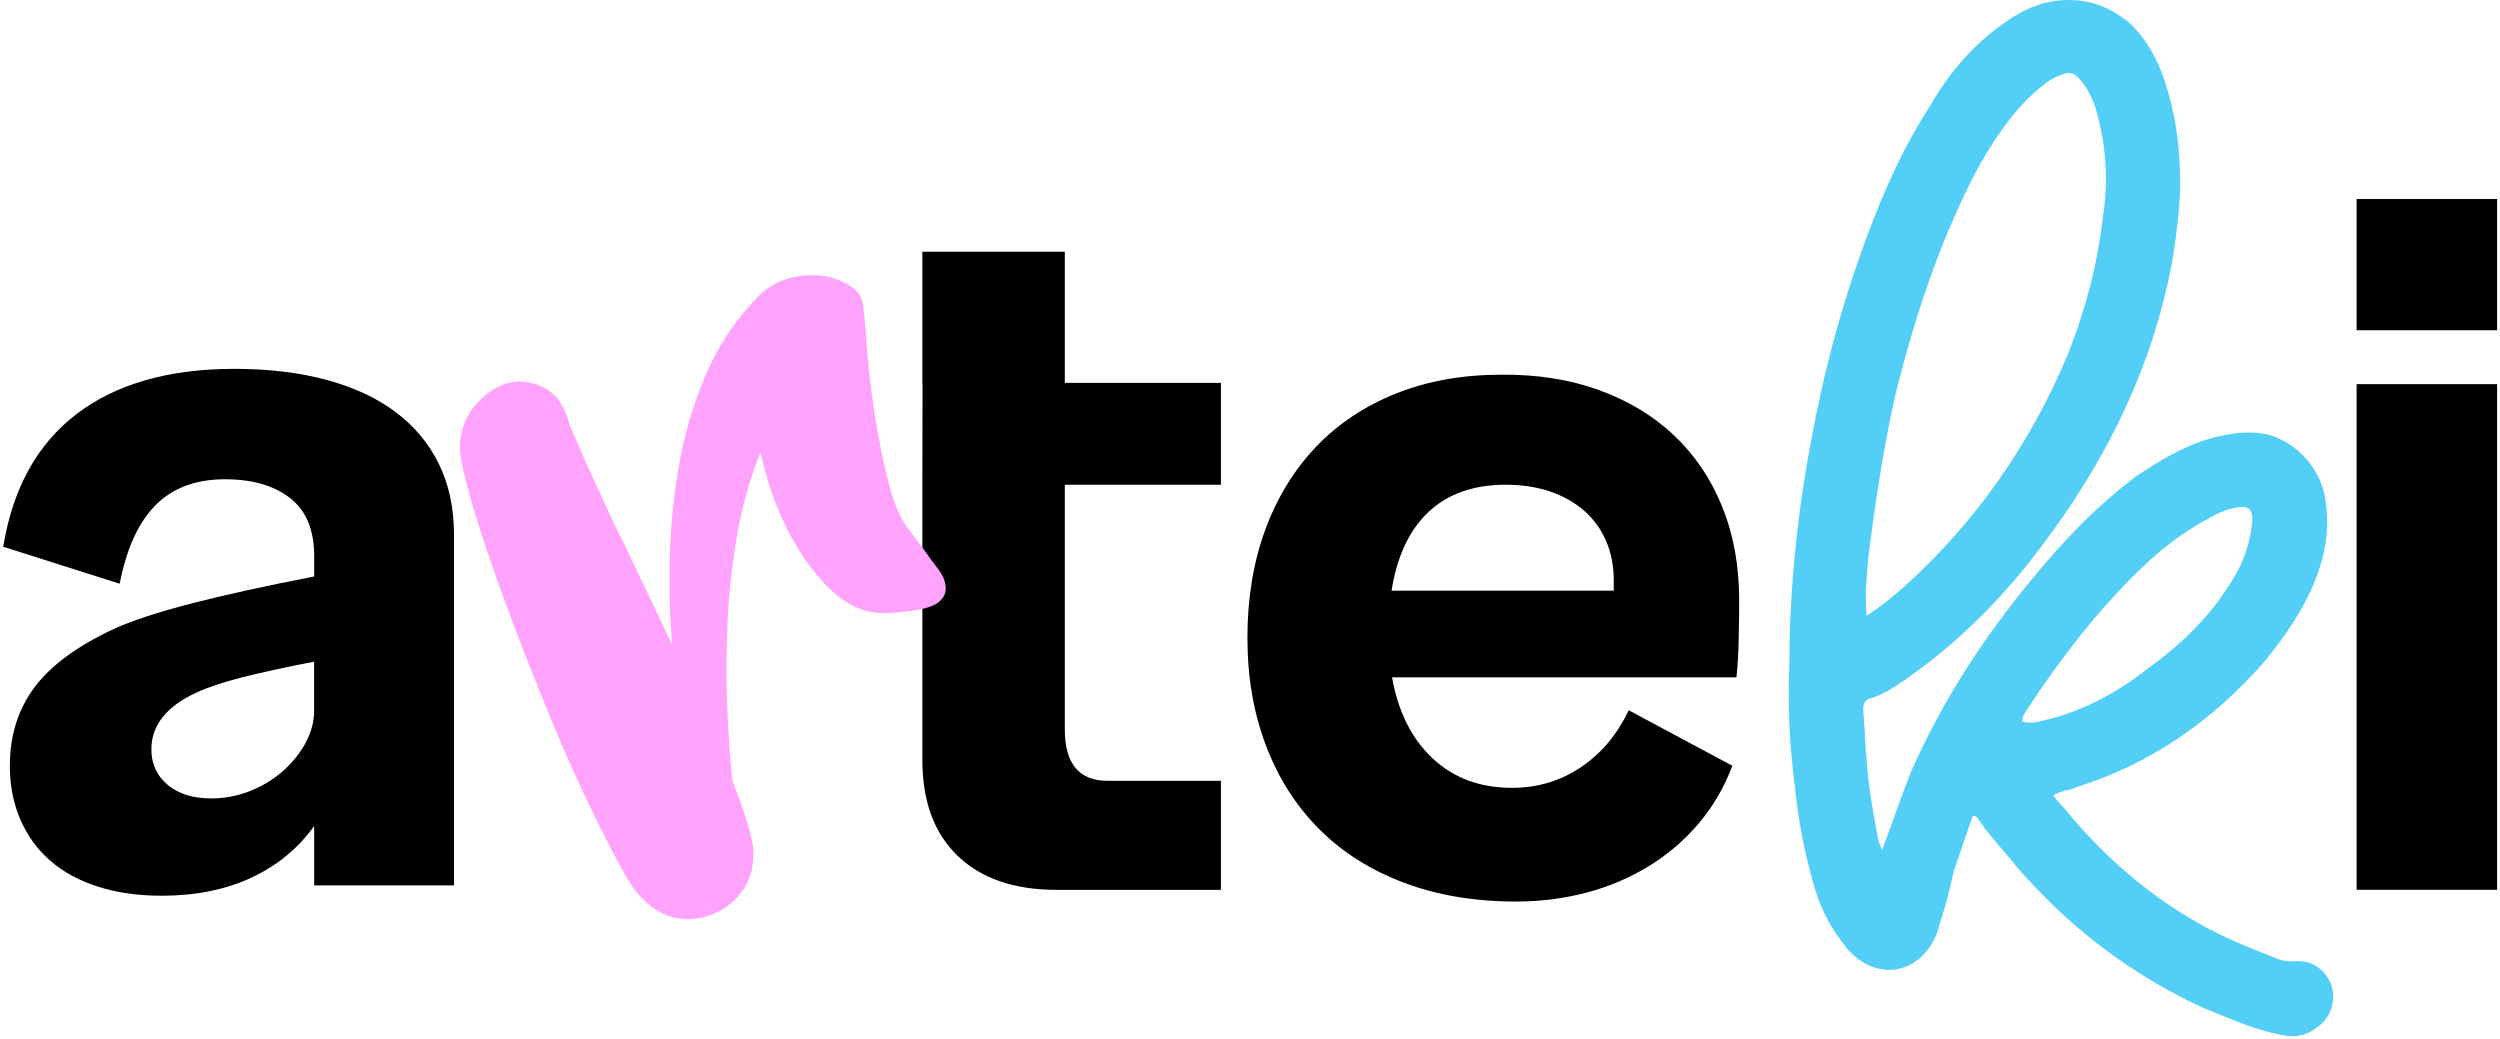
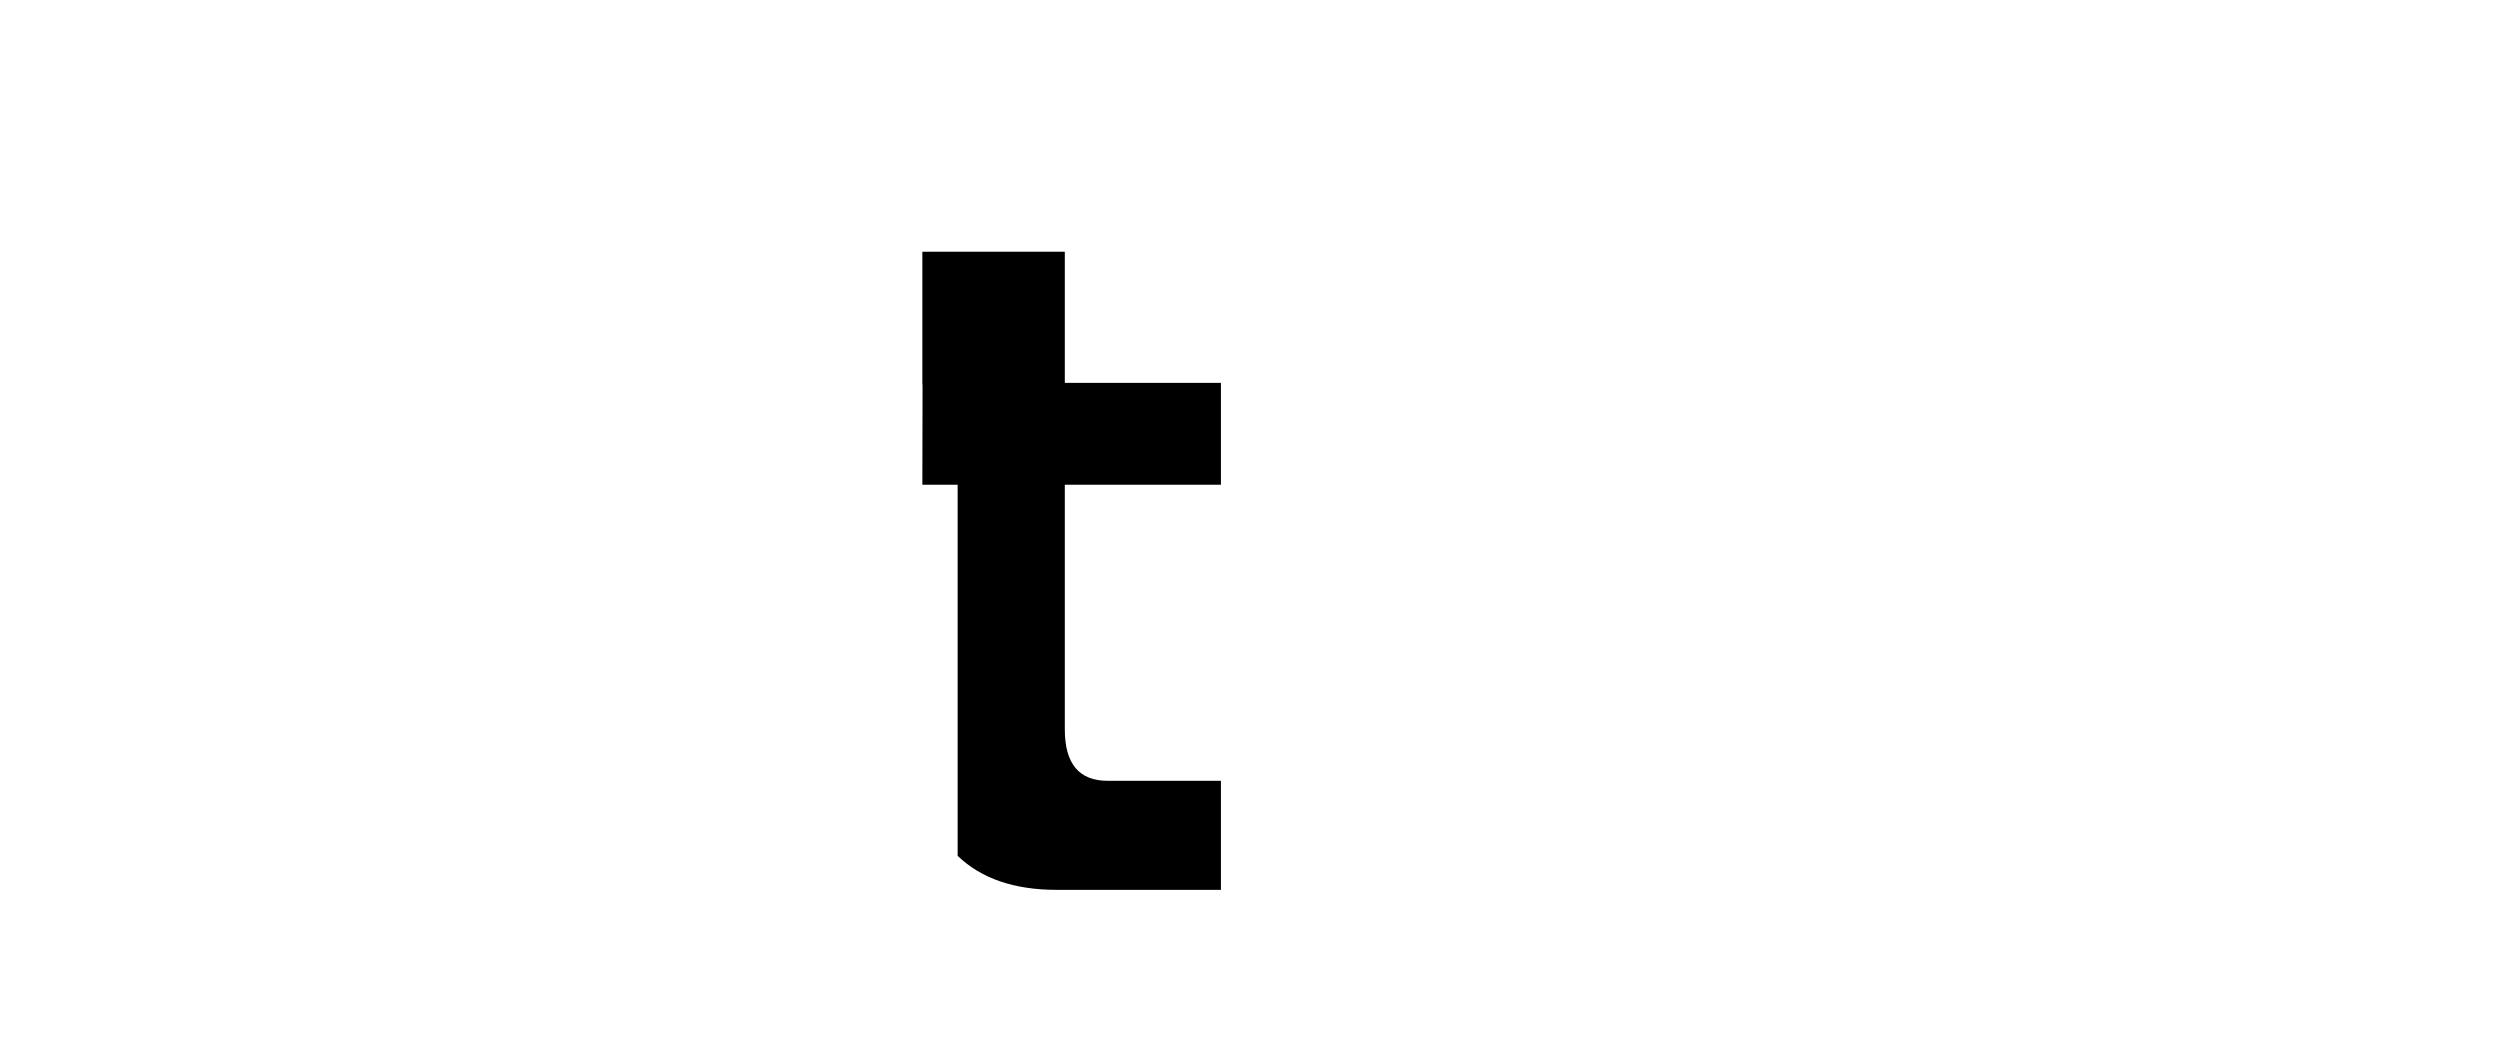
<svg xmlns="http://www.w3.org/2000/svg" width="551" height="229" viewBox="0 0 551 229" fill="none">
-   <path d="M2.181 168.648C2.181 162.04 3.999 156.315 7.613 151.472C11.228 146.65 17.028 142.382 24.992 138.668C29.015 136.821 34.733 134.933 42.187 133.004C49.62 131.096 58.647 129.105 69.246 127.053V122.498C69.246 116.814 67.489 112.566 63.956 109.796C60.423 107.025 55.645 105.63 49.58 105.63C43.188 105.63 38.103 107.518 34.325 111.294C30.547 115.069 27.892 120.856 26.381 128.654L0.711 120.507C2.814 107.6 8.226 97.853 16.905 91.225C25.605 84.617 37.184 81.293 51.663 81.293C59.239 81.293 66.019 82.114 72.002 83.735C77.986 85.356 83.071 87.716 87.216 90.835C91.362 93.954 94.548 97.771 96.753 102.306C98.959 106.841 100.062 112.012 100.062 117.84V195.139H69.246V182.047C65.692 187.013 61.056 190.809 55.359 193.457C49.661 196.104 43.086 197.417 35.652 197.417C30.445 197.417 25.768 196.76 21.622 195.427C17.477 194.113 13.964 192.205 11.105 189.722C8.246 187.239 6.041 184.222 4.489 180.631C2.937 177.061 2.161 173.059 2.161 168.627L2.181 168.648ZM69.225 145.829C62.772 147.081 57.483 148.251 53.317 149.297C49.171 150.364 45.802 151.472 43.249 152.662C36.673 155.699 33.365 159.865 33.365 165.159C33.365 168.401 34.57 171.007 36.98 172.998C39.389 174.988 42.555 175.973 46.516 175.973C49.416 175.973 52.194 175.46 54.869 174.434C57.544 173.408 59.913 172.013 61.975 170.269C64.038 168.525 65.733 166.514 67.06 164.256C68.367 161.999 69.103 159.66 69.225 157.218V145.809V145.829Z" fill="black" />
-   <path d="M203.287 106.835L203.329 85.062L203.287 84.385V55.484H234.685V84.385H269.091V106.835H234.685V160.774C234.685 168.333 237.838 172.091 244.121 172.091H269.091V196.123H232.881C223.528 196.123 216.249 193.618 211.064 188.626C205.879 183.635 203.287 176.59 203.287 167.511V106.814V106.835Z" fill="black" />
-   <path d="M306.805 149.283C308.145 156.848 311.114 162.789 315.732 167.126C320.35 171.463 326.185 173.642 333.236 173.642C338.823 173.642 343.874 172.142 348.389 169.12C352.904 166.098 356.43 161.905 358.966 156.54L381.809 168.77C380.015 173.539 377.541 177.774 374.387 181.495C371.233 185.215 367.563 188.34 363.419 190.889C359.254 193.438 354.719 195.391 349.75 196.706C344.802 198.022 339.586 198.7 334.143 198.7C324.969 198.7 316.701 197.302 309.362 194.527C302.022 191.752 295.796 187.805 290.724 182.708C285.632 177.61 281.735 171.463 279.014 164.31C276.292 157.156 274.932 149.242 274.932 140.547C274.932 131.852 276.251 123.855 278.869 116.743C281.488 109.61 285.24 103.525 290.085 98.448C294.93 93.371 300.826 89.465 307.733 86.71C314.64 83.956 322.391 82.579 330.968 82.579C338.885 82.517 346.06 83.647 352.513 86.011C358.966 88.355 364.47 91.706 369.006 96.002C373.562 100.319 377.088 105.54 379.582 111.707C382.077 117.873 383.314 124.739 383.314 132.283C383.314 134.873 383.273 137.71 383.211 140.835C383.149 143.959 382.984 146.775 382.716 149.283H306.846H306.805ZM331.834 106.835C324.783 106.835 319.134 108.829 314.887 112.796C310.64 116.763 307.898 122.581 306.702 130.187H355.667V127.905C355.667 124.719 355.11 121.82 353.976 119.21C352.842 116.599 351.234 114.379 349.131 112.549C347.029 110.72 344.534 109.322 341.606 108.315C338.679 107.328 335.421 106.835 331.834 106.835Z" fill="black" />
-   <path d="M519.398 43.865H550.365V72.787H519.398V43.865ZM519.398 84.668H550.365V196.117H519.398V84.668Z" fill="black" />
-   <path d="M410.639 156.432C411.009 159.818 411.009 163.594 411.399 167.37C411.769 173.403 412.9 179.437 414.051 185.47C414.421 186.229 414.421 186.599 414.811 187.358C417.073 181.325 418.964 175.661 421.225 170.017C428.029 154.565 437.094 140.611 448.03 127.416C454.834 119.125 462.378 111.204 471.074 104.801C476.747 101.025 482.4 97.639 489.204 96.121C492.596 95.362 496.008 94.992 499.77 95.751C506.574 97.639 511.857 103.673 512.618 110.835C513.378 116.498 512.618 121.382 510.726 126.677C508.075 133.839 503.922 139.872 499.009 145.905C487.683 158.731 474.465 168.15 457.856 173.424C457.095 173.793 455.965 174.183 455.204 174.183C454.444 174.553 453.704 174.553 452.553 175.312C453.313 176.441 454.074 177.2 454.814 177.959C464.64 190.026 476.706 200.204 491.445 206.996C494.837 208.495 498.619 210.013 502.401 211.511C503.532 211.881 504.662 211.881 505.793 211.881C509.185 211.511 512.206 213.379 513.728 216.785C514.858 219.802 514.098 223.578 511.466 225.835C508.815 228.092 506.183 228.851 502.771 228.092C496.728 226.964 491.054 224.316 485.401 222.059C469.162 214.507 455.574 203.959 444.248 190.764C441.596 187.378 438.574 184.362 436.313 180.955C435.943 180.586 435.943 179.827 434.792 179.827C433.291 183.972 432.14 187.748 430.64 191.893C429.879 195.279 429.119 198.685 427.988 202.071C427.618 203.2 427.227 204.719 426.857 205.847C423.075 214.897 413.64 216.395 407.226 209.233C403.834 205.088 401.553 200.943 400.052 196.038C397.791 188.507 396.27 180.586 395.509 172.665C394.379 163.984 394.009 154.955 394.379 146.275C394.379 133.079 395.509 120.254 397.4 107.449C400.052 90.478 403.814 73.897 409.487 57.685C413.64 45.618 418.553 33.942 425.357 23.374C429.509 16.212 434.792 9.809 441.966 4.905C446.118 1.888 450.661 0 455.944 0C461.227 0 465.38 1.888 469.162 4.905C473.684 9.05 476.336 14.714 477.857 20.357C479.748 26.759 480.509 33.552 480.509 40.344C480.509 45.618 479.748 50.892 479.008 56.187C474.465 82.208 462.769 104.452 446.53 124.809C438.595 134.619 429.53 143.278 418.964 150.44C416.703 151.959 414.811 153.088 412.55 153.826C411.029 154.196 410.659 154.955 410.659 156.474L410.639 156.432ZM411.379 135.706C414.4 133.818 417.052 131.561 419.683 129.304C435.553 114.98 447.64 97.639 455.944 77.652C459.727 67.843 462.358 58.054 463.509 47.486C464.64 40.324 464.27 33.162 462.378 25.631C461.618 22.614 460.487 19.967 458.596 17.71C457.095 15.822 455.944 15.822 454.074 16.581C451.813 17.34 450.291 18.838 448.4 20.357C442.727 25.631 438.574 32.054 435.183 38.457C427.248 53.909 421.965 70.121 417.813 86.722C415.161 98.419 413.27 110.855 411.769 122.921C411.399 127.067 411.009 131.212 411.399 135.747L411.379 135.706ZM445.748 159.08C447.009 159.326 448.14 159.326 449.14 159.08C458.205 157.192 466.14 153.046 473.314 147.383C481.249 141.719 488.053 134.947 492.945 126.266C494.837 122.88 495.967 119.105 496.337 115.329C496.707 112.312 495.577 111.183 492.555 111.943C490.664 112.312 488.772 113.071 486.881 114.2C481.968 116.847 477.816 119.864 473.664 123.619C463.098 133.428 454.403 144.735 446.468 156.802C446.098 157.561 445.707 157.93 445.707 159.059L445.748 159.08Z" fill="#53CEF7" />
-   <path d="M167.267 65.165C169.375 63.183 171.649 61.895 174.129 61.282C176.588 60.669 178.903 60.505 181.032 60.771C183.181 61.037 185.062 61.65 186.716 62.611C188.369 63.571 189.423 64.634 189.878 65.799C190.105 66.391 190.27 67.372 190.394 68.741C190.518 70.131 190.663 71.705 190.849 73.462C190.994 76.426 191.304 79.9 191.779 83.905C192.255 87.911 192.833 91.916 193.557 95.922C194.28 99.928 195.127 103.708 196.099 107.264C197.07 110.841 198.207 113.62 199.509 115.643L203.767 121.304C204.573 122.51 205.399 123.654 206.267 124.738C207.115 125.841 207.693 126.761 207.983 127.476C208.892 129.806 208.458 131.604 206.66 132.871C204.883 134.138 201.059 134.895 195.21 135.119C190.374 135.303 185.806 133.076 181.528 128.416C177.25 123.777 173.798 118.096 171.173 111.413C170.367 109.369 169.685 107.407 169.127 105.527C168.569 103.647 168.053 101.706 167.598 99.703C165.283 105.445 163.568 111.556 162.452 118.014C161.335 124.472 160.633 130.889 160.343 137.286C160.054 143.682 160.033 149.895 160.281 155.903C160.529 161.932 160.901 167.348 161.439 172.171L161.79 173.05C163.278 176.83 164.394 180.141 165.159 182.941C165.924 185.761 166.213 187.784 166.027 189.011C165.882 192.076 164.952 194.692 163.258 196.858C161.563 199.024 159.393 200.598 156.747 201.62C154.102 202.642 151.374 202.846 148.604 202.233C145.835 201.62 143.21 199.944 140.792 197.185C139.572 195.816 138.043 193.384 136.162 189.91C134.302 186.436 132.214 182.328 129.941 177.607C127.668 172.866 125.332 167.695 122.955 162.075C120.578 156.455 118.264 150.733 115.97 144.908C113.861 139.513 111.877 134.241 110.017 129.091C108.178 123.941 106.566 119.22 105.243 114.969C103.92 110.698 102.887 106.999 102.143 103.831C101.419 100.684 101.192 98.374 101.461 96.923C101.812 93.94 102.928 91.385 104.809 89.239C106.69 87.094 108.715 85.602 110.927 84.764C113.572 83.742 116.383 83.885 119.338 85.172C122.294 86.46 124.34 89.157 125.435 93.265C125.89 94.43 126.551 96.024 127.44 98.027C128.308 100.05 129.321 102.298 130.458 104.792C131.594 107.285 132.814 109.921 134.075 112.7C135.335 115.48 136.658 118.198 138.043 120.855L148.149 142.109C147.571 135.467 147.426 128.58 147.674 121.447C147.922 114.315 148.707 107.346 150.03 100.561C151.353 93.776 153.399 87.339 156.169 81.249C158.938 75.159 162.658 69.804 167.288 65.186L167.267 65.165Z" fill="#FFA3FE" />
+   <path d="M203.287 106.835L203.329 85.062L203.287 84.385V55.484H234.685V84.385H269.091V106.835H234.685V160.774C234.685 168.333 237.838 172.091 244.121 172.091H269.091V196.123H232.881C223.528 196.123 216.249 193.618 211.064 188.626V106.814V106.835Z" fill="black" />
</svg>